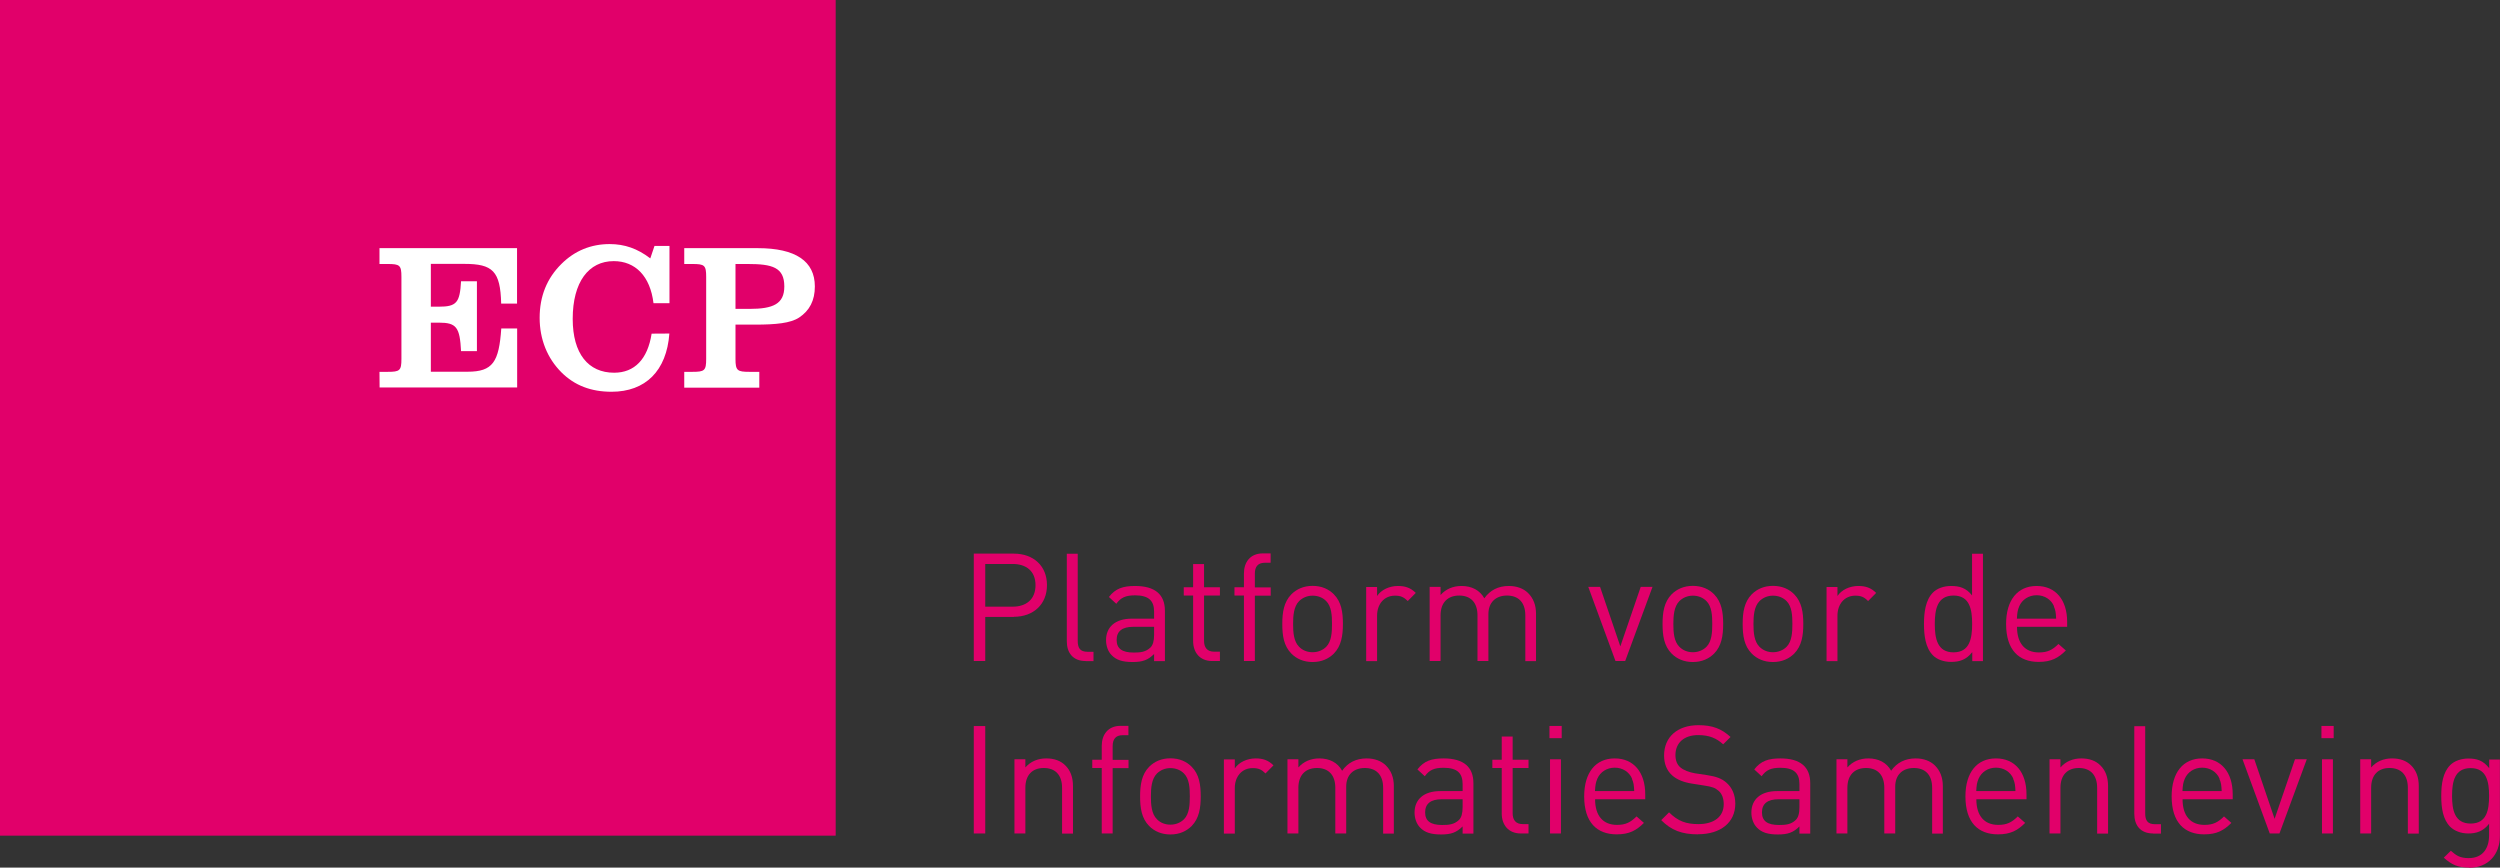
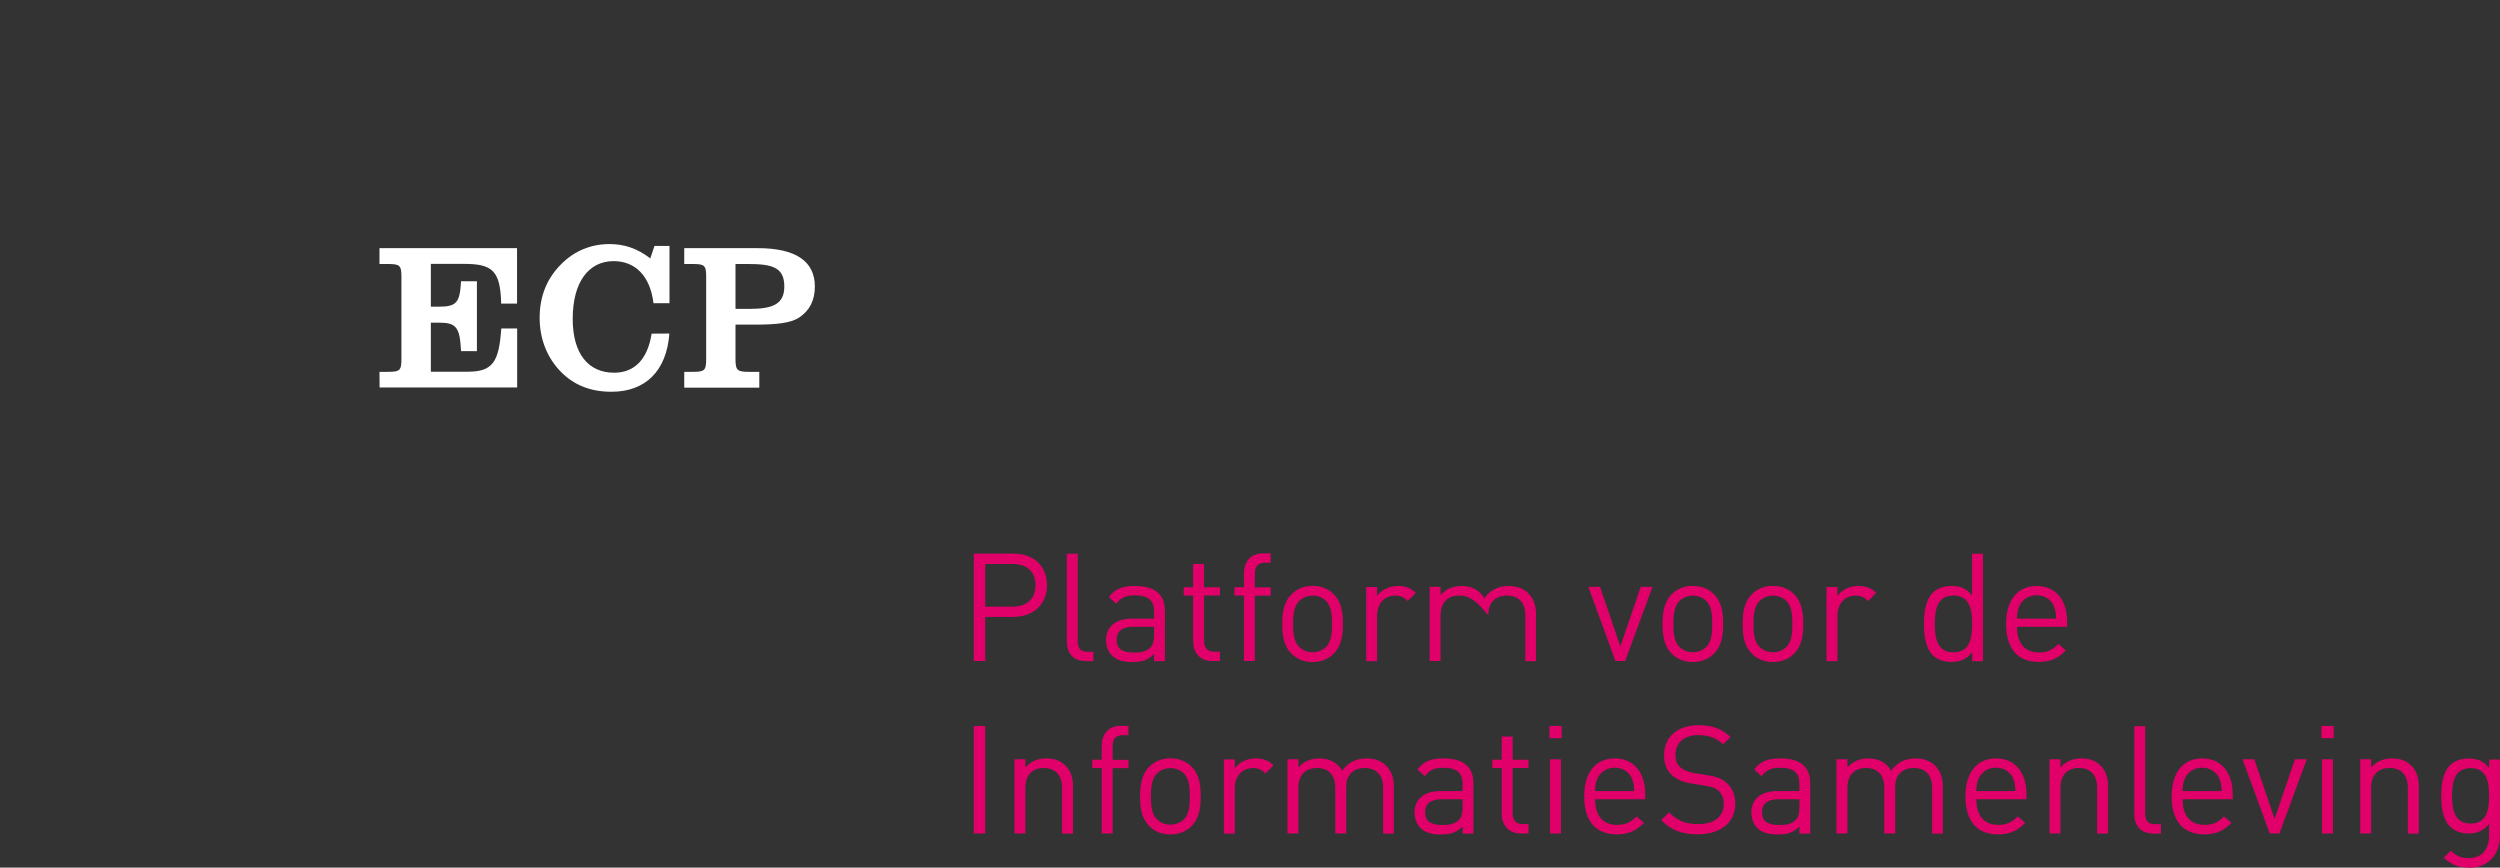
<svg xmlns="http://www.w3.org/2000/svg" width="219" height="76" viewBox="0 0 219 76" fill="none">
  <rect x="0" y="0" width="219" height="76" fill="#333333" stroke="none" />
  <g clip-path="url(#clip0_248_1573)">
-     <path d="M73.206 0H0V73.204H73.206V0Z" fill="#E1006A" />
    <path d="M65.655 32.573H66.515V33.961H59.94V32.573H60.654C61.716 32.573 61.861 32.467 61.861 31.445V24.254C61.861 23.232 61.716 23.126 60.654 23.126H59.94V21.738H66.379C69.701 21.738 71.381 22.885 71.381 25.092C71.381 26.317 70.927 27.203 70 27.82C69.247 28.312 67.973 28.437 66.129 28.437H64.429V31.445C64.429 32.467 64.593 32.573 65.655 32.573ZM65.655 27.059C67.731 27.059 68.706 26.625 68.706 25.092C68.706 23.415 67.644 23.126 65.51 23.126H64.429V27.059" fill="white" />
    <path d="M33.243 32.573H33.958C35.02 32.573 35.165 32.467 35.165 31.445V24.254C35.165 23.232 35.02 23.126 33.958 23.126H33.243V21.738H45.293V26.596H43.903C43.835 23.743 43.159 23.116 40.678 23.116H37.742V26.866H38.438C40.011 26.866 40.282 26.5 40.388 24.639H41.778V30.761H40.388C40.282 28.669 39.983 28.264 38.457 28.264H37.742V32.563H40.958C43.178 32.563 43.709 31.705 43.912 28.775H45.303V33.942H33.253" fill="white" />
    <path d="M58.637 29.218C58.395 32.496 56.541 34.318 53.568 34.318C51.782 34.318 50.333 33.768 49.184 32.621C47.948 31.387 47.273 29.729 47.273 27.84C47.273 25.95 47.91 24.379 49.175 23.126C50.343 21.959 51.782 21.381 53.404 21.381C54.717 21.381 55.846 21.776 56.966 22.634L57.333 21.545H58.646V26.558H57.246C56.957 24.186 55.653 22.875 53.761 22.875C51.569 22.875 50.169 24.697 50.169 27.936C50.169 30.992 51.54 32.65 53.799 32.65C55.586 32.65 56.735 31.464 57.082 29.228" fill="white" />
    <path d="M88.809 54.041H86.308V57.906H85.304V48.498H88.809C90.527 48.498 91.715 49.568 91.715 51.255C91.715 52.942 90.527 54.031 88.809 54.031V54.041ZM88.712 49.404H86.308V53.144H88.712C89.89 53.144 90.711 52.508 90.711 51.264C90.711 50.021 89.89 49.404 88.712 49.404Z" fill="#E1006A" />
    <path d="M95.104 57.906C93.965 57.906 93.453 57.164 93.453 56.181V48.507H94.409V56.142C94.409 56.778 94.621 57.096 95.278 57.096H95.79V57.916H95.104V57.906Z" fill="#E1006A" />
    <path d="M101.099 57.906V57.289C100.568 57.819 100.095 57.993 99.217 57.993C98.338 57.993 97.788 57.819 97.382 57.395C97.063 57.077 96.89 56.586 96.89 56.075C96.89 54.937 97.681 54.195 99.139 54.195H101.099V53.578C101.099 52.623 100.626 52.151 99.429 52.151C98.599 52.151 98.174 52.354 97.788 52.893L97.141 52.296C97.72 51.544 98.386 51.332 99.439 51.332C101.186 51.332 102.046 52.084 102.046 53.501V57.916H101.09L101.099 57.906ZM101.099 54.908H99.275C98.299 54.908 97.817 55.303 97.817 56.055C97.817 56.807 98.28 57.164 99.313 57.164C99.873 57.164 100.356 57.125 100.771 56.73C100.993 56.518 101.099 56.152 101.099 55.612V54.908Z" fill="#E1006A" />
    <path d="M106.188 57.906C105.078 57.906 104.518 57.125 104.518 56.161V52.17H103.697V51.447H104.518V49.413H105.474V51.447H106.864V52.17H105.474V56.132C105.474 56.73 105.754 57.087 106.362 57.087H106.864V57.906H106.188Z" fill="#E1006A" />
    <path d="M109.925 52.17V57.906H108.969V52.17H108.139V51.447H108.969V50.223C108.969 49.259 109.51 48.478 110.62 48.478H111.306V49.298H110.794C110.186 49.298 109.925 49.654 109.925 50.252V51.457H111.315V52.18H109.925V52.17Z" fill="#E1006A" />
    <path d="M116.848 57.251C116.394 57.704 115.776 57.993 114.984 57.993C114.193 57.993 113.565 57.704 113.121 57.251C112.455 56.576 112.329 55.67 112.329 54.657C112.329 53.645 112.464 52.739 113.121 52.064C113.575 51.611 114.193 51.322 114.984 51.322C115.776 51.322 116.404 51.611 116.848 52.064C117.514 52.739 117.639 53.645 117.639 54.657C117.639 55.67 117.504 56.576 116.848 57.251ZM116.172 52.652C115.873 52.344 115.448 52.18 114.984 52.18C114.521 52.18 114.115 52.354 113.806 52.652C113.333 53.125 113.275 53.934 113.275 54.657C113.275 55.38 113.324 56.19 113.806 56.663C114.106 56.971 114.521 57.135 114.984 57.135C115.448 57.135 115.873 56.961 116.172 56.663C116.645 56.19 116.684 55.38 116.684 54.657C116.684 53.934 116.645 53.125 116.172 52.652Z" fill="#E1006A" />
    <path d="M123.317 52.652C122.96 52.296 122.699 52.18 122.197 52.18C121.241 52.18 120.633 52.932 120.633 53.925V57.916H119.677V51.419H120.633V52.209C120.99 51.669 121.704 51.332 122.457 51.332C123.075 51.332 123.558 51.476 124.022 51.939L123.317 52.652Z" fill="#E1006A" />
-     <path d="M133.618 57.906V53.906C133.618 52.758 133 52.17 132.015 52.17C131.03 52.17 130.384 52.768 130.384 53.8V57.906H129.428V53.906C129.428 52.758 128.81 52.17 127.825 52.17C126.84 52.17 126.193 52.768 126.193 53.906V57.906H125.237V51.409H126.193V52.122C126.657 51.592 127.304 51.332 128.028 51.332C128.926 51.332 129.63 51.698 130.026 52.411C130.528 51.698 131.253 51.332 132.17 51.332C132.875 51.332 133.454 51.553 133.85 51.939C134.313 52.392 134.555 52.999 134.555 53.751V57.916H133.599L133.618 57.906Z" fill="#E1006A" />
+     <path d="M133.618 57.906V53.906C133.618 52.758 133 52.17 132.015 52.17C131.03 52.17 130.384 52.768 130.384 53.8V57.906V53.906C129.428 52.758 128.81 52.17 127.825 52.17C126.84 52.17 126.193 52.768 126.193 53.906V57.906H125.237V51.409H126.193V52.122C126.657 51.592 127.304 51.332 128.028 51.332C128.926 51.332 129.63 51.698 130.026 52.411C130.528 51.698 131.253 51.332 132.17 51.332C132.875 51.332 133.454 51.553 133.85 51.939C134.313 52.392 134.555 52.999 134.555 53.751V57.916H133.599L133.618 57.906Z" fill="#E1006A" />
    <path d="M142.366 57.906H141.517L139.132 51.409H140.165L141.941 56.624L143.728 51.409H144.761L142.366 57.906Z" fill="#E1006A" />
    <path d="M150.158 57.251C149.705 57.704 149.087 57.993 148.295 57.993C147.503 57.993 146.876 57.704 146.431 57.251C145.765 56.576 145.64 55.67 145.64 54.657C145.64 53.645 145.775 52.739 146.431 52.064C146.885 51.611 147.503 51.322 148.295 51.322C149.087 51.322 149.714 51.611 150.158 52.064C150.815 52.739 150.95 53.645 150.95 54.657C150.95 55.67 150.815 56.576 150.158 57.251ZM149.482 52.652C149.173 52.344 148.758 52.18 148.295 52.18C147.831 52.18 147.426 52.354 147.117 52.652C146.644 53.125 146.586 53.934 146.586 54.657C146.586 55.38 146.634 56.19 147.117 56.663C147.426 56.971 147.831 57.135 148.295 57.135C148.758 57.135 149.183 56.961 149.482 56.663C149.956 56.19 149.994 55.38 149.994 54.657C149.994 53.934 149.956 53.125 149.482 52.652Z" fill="#E1006A" />
    <path d="M157.177 57.251C156.723 57.704 156.105 57.993 155.313 57.993C154.522 57.993 153.894 57.704 153.45 57.251C152.784 56.576 152.658 55.67 152.658 54.657C152.658 53.645 152.793 52.739 153.45 52.064C153.904 51.611 154.522 51.322 155.313 51.322C156.105 51.322 156.733 51.611 157.177 52.064C157.833 52.739 157.969 53.645 157.969 54.657C157.969 55.67 157.833 56.576 157.177 57.251ZM156.501 52.652C156.192 52.344 155.777 52.18 155.313 52.18C154.85 52.18 154.444 52.354 154.135 52.652C153.662 53.125 153.604 53.934 153.604 54.657C153.604 55.38 153.653 56.19 154.135 56.663C154.444 56.971 154.85 57.135 155.313 57.135C155.777 57.135 156.202 56.961 156.501 56.663C156.974 56.19 157.013 55.38 157.013 54.657C157.013 53.934 156.974 53.125 156.501 52.652Z" fill="#E1006A" />
    <path d="M163.646 52.652C163.289 52.296 163.028 52.18 162.526 52.18C161.57 52.18 160.962 52.932 160.962 53.925V57.916H160.006V51.419H160.962V52.209C161.319 51.669 162.033 51.332 162.787 51.332C163.405 51.332 163.887 51.476 164.351 51.939L163.646 52.652Z" fill="#E1006A" />
    <path d="M172.77 57.906V57.125C172.239 57.81 171.631 57.983 170.916 57.983C170.25 57.983 169.671 57.761 169.333 57.414C168.667 56.749 168.541 55.67 168.541 54.657C168.541 53.645 168.676 52.556 169.333 51.901C169.68 51.553 170.26 51.332 170.916 51.332C171.631 51.332 172.229 51.486 172.751 52.161V48.507H173.707V57.916H172.77V57.906ZM171.129 52.17C169.709 52.17 169.487 53.385 169.487 54.657C169.487 55.93 169.709 57.145 171.129 57.145C172.548 57.145 172.76 55.93 172.76 54.657C172.76 53.385 172.548 52.17 171.129 52.17Z" fill="#E1006A" />
    <path d="M176.69 54.908C176.69 56.335 177.366 57.154 178.612 57.154C179.365 57.154 179.799 56.932 180.321 56.412L180.968 56.981C180.311 57.636 179.693 57.983 178.583 57.983C176.864 57.983 175.734 56.952 175.734 54.657C175.734 52.556 176.748 51.332 178.409 51.332C180.07 51.332 181.083 52.546 181.083 54.474V54.908H176.69ZM179.934 53.115C179.683 52.517 179.104 52.142 178.409 52.142C177.714 52.142 177.134 52.527 176.883 53.115C176.739 53.472 176.71 53.674 176.681 54.195H180.118C180.089 53.665 180.07 53.472 179.915 53.115H179.934Z" fill="#E1006A" />
    <path d="M85.304 73.012V63.603H86.308V73.012H85.304Z" fill="#E1006A" />
    <path d="M93.037 73.012V69.011C93.037 67.864 92.419 67.276 91.434 67.276C90.45 67.276 89.822 67.874 89.822 69.011V73.012H88.866V66.514H89.822V67.228C90.285 66.698 90.923 66.437 91.647 66.437C92.371 66.437 92.921 66.65 93.317 67.045C93.781 67.498 93.993 68.105 93.993 68.857V73.021H93.037V73.012Z" fill="#E1006A" />
    <path d="M97.469 67.276V73.012H96.513V67.276H95.683V66.553H96.513V65.329C96.513 64.365 97.054 63.584 98.164 63.584H98.85V64.403H98.338C97.73 64.403 97.469 64.76 97.469 65.358V66.563H98.859V67.286H97.469V67.276Z" fill="#E1006A" />
    <path d="M104.392 72.356C103.938 72.809 103.32 73.099 102.528 73.099C101.737 73.099 101.109 72.809 100.665 72.356C99.999 71.681 99.873 70.775 99.873 69.763C99.873 68.751 100.008 67.845 100.665 67.17C101.119 66.717 101.737 66.428 102.528 66.428C103.32 66.428 103.948 66.717 104.392 67.17C105.058 67.845 105.183 68.751 105.183 69.763C105.183 70.775 105.048 71.681 104.392 72.356ZM103.716 67.758C103.417 67.45 102.992 67.286 102.528 67.286C102.065 67.286 101.659 67.459 101.35 67.758C100.877 68.23 100.819 69.04 100.819 69.763C100.819 70.486 100.868 71.296 101.35 71.768C101.65 72.077 102.065 72.24 102.528 72.24C102.992 72.24 103.417 72.067 103.716 71.768C104.189 71.296 104.228 70.486 104.228 69.763C104.228 69.04 104.189 68.23 103.716 67.758Z" fill="#E1006A" />
    <path d="M110.862 67.758C110.504 67.401 110.244 67.286 109.732 67.286C108.776 67.286 108.168 68.038 108.168 69.031V73.021H107.212V66.524H108.168V67.315C108.525 66.775 109.24 66.437 109.993 66.437C110.611 66.437 111.093 66.582 111.557 67.045L110.852 67.758H110.862Z" fill="#E1006A" />
    <path d="M121.163 73.012V69.011C121.163 67.864 120.545 67.276 119.56 67.276C118.575 67.276 117.928 67.874 117.928 68.905V73.012H116.973V69.011C116.973 67.864 116.355 67.276 115.37 67.276C114.385 67.276 113.738 67.874 113.738 69.011V73.012H112.782V66.514H113.738V67.228C114.202 66.698 114.848 66.437 115.573 66.437C116.471 66.437 117.175 66.804 117.571 67.517C118.073 66.804 118.797 66.437 119.715 66.437C120.42 66.437 120.999 66.659 121.395 67.045C121.858 67.498 122.1 68.105 122.1 68.857V73.021H121.144L121.163 73.012Z" fill="#E1006A" />
    <path d="M128.125 73.012V72.395C127.594 72.925 127.121 73.099 126.242 73.099C125.363 73.099 124.813 72.925 124.407 72.501C124.089 72.183 123.915 71.691 123.915 71.18C123.915 70.043 124.707 69.3 126.165 69.3H128.125V68.683C128.125 67.729 127.652 67.257 126.454 67.257C125.624 67.257 125.199 67.459 124.813 67.999L124.166 67.401C124.745 66.65 125.412 66.437 126.464 66.437C128.212 66.437 129.071 67.189 129.071 68.606V73.021H128.115L128.125 73.012ZM128.125 70.014H126.3C125.325 70.014 124.842 70.409 124.842 71.161C124.842 71.913 125.305 72.269 126.339 72.269C126.899 72.269 127.381 72.231 127.796 71.836C128.019 71.624 128.125 71.257 128.125 70.717V70.014Z" fill="#E1006A" />
    <path d="M133.222 73.012C132.112 73.012 131.552 72.231 131.552 71.267V67.276H130.731V66.553H131.552V64.519H132.508V66.553H133.898V67.276H132.508V71.238C132.508 71.836 132.788 72.192 133.396 72.192H133.898V73.012H133.222Z" fill="#E1006A" />
    <path d="M135.733 64.664V63.594H136.805V64.664H135.733ZM135.782 73.012V66.514H136.738V73.012H135.782Z" fill="#E1006A" />
    <path d="M139.73 70.014C139.73 71.44 140.406 72.26 141.652 72.26C142.405 72.26 142.839 72.038 143.361 71.517L144.008 72.086C143.351 72.742 142.733 73.089 141.623 73.089C139.904 73.089 138.774 72.057 138.774 69.763C138.774 67.662 139.788 66.437 141.449 66.437C143.11 66.437 144.123 67.652 144.123 69.58V70.014H139.73ZM142.974 68.221C142.723 67.623 142.144 67.247 141.449 67.247C140.754 67.247 140.174 67.633 139.923 68.221C139.779 68.577 139.75 68.78 139.721 69.3H143.158C143.129 68.77 143.11 68.577 142.955 68.221H142.974Z" fill="#E1006A" />
    <path d="M148.748 73.089C147.329 73.089 146.402 72.732 145.523 71.845L146.209 71.161C146.991 71.942 147.715 72.192 148.777 72.192C150.148 72.192 150.998 71.546 150.998 70.448C150.998 69.956 150.853 69.532 150.544 69.271C150.235 69.011 150.003 68.924 149.318 68.818L148.217 68.645C147.474 68.529 146.894 68.288 146.489 67.931C146.016 67.507 145.774 66.929 145.774 66.177C145.774 64.577 146.923 63.526 148.787 63.526C149.994 63.526 150.786 63.825 151.597 64.558L150.95 65.203C150.37 64.673 149.743 64.394 148.758 64.394C147.503 64.394 146.769 65.097 146.769 66.138C146.769 66.601 146.904 66.968 147.194 67.218C147.483 67.469 147.976 67.652 148.468 67.739L149.501 67.893C150.39 68.028 150.824 68.211 151.22 68.548C151.732 68.982 152.012 69.628 152.012 70.409C152.012 72.057 150.718 73.079 148.758 73.079L148.748 73.089Z" fill="#E1006A" />
    <path d="M157.631 73.012V72.395C157.1 72.925 156.626 73.099 155.748 73.099C154.869 73.099 154.319 72.925 153.913 72.501C153.595 72.183 153.421 71.691 153.421 71.18C153.421 70.043 154.213 69.3 155.671 69.3H157.631V68.683C157.631 67.729 157.157 67.257 155.96 67.257C155.13 67.257 154.705 67.459 154.319 67.999L153.672 67.401C154.251 66.65 154.917 66.437 155.97 66.437C157.717 66.437 158.577 67.189 158.577 68.606V73.021H157.621L157.631 73.012ZM157.631 70.014H155.806C154.831 70.014 154.348 70.409 154.348 71.161C154.348 71.913 154.811 72.269 155.844 72.269C156.404 72.269 156.887 72.231 157.302 71.836C157.524 71.624 157.631 71.257 157.631 70.717V70.014Z" fill="#E1006A" />
    <path d="M169.256 73.012V69.011C169.256 67.864 168.638 67.276 167.653 67.276C166.668 67.276 166.021 67.874 166.021 68.905V73.012H165.065V69.011C165.065 67.864 164.447 67.276 163.463 67.276C162.478 67.276 161.831 67.874 161.831 69.011V73.012H160.875V66.514H161.831V67.228C162.294 66.698 162.941 66.437 163.665 66.437C164.563 66.437 165.268 66.804 165.664 67.517C166.166 66.804 166.89 66.437 167.807 66.437C168.512 66.437 169.092 66.659 169.487 67.045C169.951 67.498 170.192 68.105 170.192 68.857V73.021H169.236L169.256 73.012Z" fill="#E1006A" />
    <path d="M173.128 70.014C173.128 71.44 173.804 72.26 175.049 72.26C175.802 72.26 176.237 72.038 176.758 71.517L177.405 72.086C176.748 72.742 176.131 73.089 175.02 73.089C173.302 73.089 172.172 72.057 172.172 69.763C172.172 67.662 173.186 66.437 174.846 66.437C176.507 66.437 177.521 67.652 177.521 69.58V70.014H173.128ZM176.372 68.221C176.121 67.623 175.542 67.247 174.846 67.247C174.151 67.247 173.572 67.633 173.321 68.221C173.176 68.577 173.147 68.78 173.118 69.3H176.555C176.526 68.77 176.507 68.577 176.353 68.221H176.372Z" fill="#E1006A" />
    <path d="M183.71 73.012V69.011C183.71 67.864 183.092 67.276 182.107 67.276C181.123 67.276 180.495 67.874 180.495 69.011V73.012H179.539V66.514H180.495V67.228C180.958 66.698 181.596 66.437 182.32 66.437C183.044 66.437 183.594 66.65 183.99 67.045C184.454 67.498 184.666 68.105 184.666 68.857V73.021H183.71V73.012Z" fill="#E1006A" />
    <path d="M188.615 73.012C187.476 73.012 186.964 72.269 186.964 71.286V63.613H187.92V71.248C187.92 71.884 188.132 72.202 188.789 72.202H189.3V73.021H188.615V73.012Z" fill="#E1006A" />
    <path d="M191.192 70.014C191.192 71.44 191.868 72.26 193.114 72.26C193.867 72.26 194.301 72.038 194.823 71.517L195.469 72.086C194.813 72.742 194.195 73.089 193.085 73.089C191.366 73.089 190.236 72.057 190.236 69.763C190.236 67.662 191.25 66.437 192.911 66.437C194.572 66.437 195.585 67.652 195.585 69.58V70.014H191.192ZM194.436 68.221C194.185 67.623 193.606 67.247 192.911 67.247C192.216 67.247 191.636 67.633 191.385 68.221C191.24 68.577 191.212 68.78 191.183 69.3H194.62C194.591 68.77 194.572 68.577 194.417 68.221H194.436Z" fill="#E1006A" />
    <path d="M199.68 73.012H198.83L196.445 66.514H197.478L199.255 71.73L201.041 66.514H202.074L199.68 73.012Z" fill="#E1006A" />
    <path d="M203.358 64.664V63.594H204.43V64.664H203.358ZM203.407 73.012V66.514H204.363V73.012H203.407Z" fill="#E1006A" />
    <path d="M210.928 73.012V69.011C210.928 67.864 210.31 67.276 209.325 67.276C208.34 67.276 207.713 67.874 207.713 69.011V73.012H206.757V66.514H207.713V67.228C208.176 66.698 208.813 66.437 209.538 66.437C210.262 66.437 210.812 66.65 211.208 67.045C211.671 67.498 211.884 68.105 211.884 68.857V73.021H210.928V73.012Z" fill="#E1006A" />
    <path d="M216.287 76C215.311 76 214.761 75.749 214.076 75.132L214.694 74.525C215.167 74.949 215.505 75.171 216.258 75.171C217.513 75.171 218.044 74.284 218.044 73.176V72.163C217.513 72.838 216.914 73.012 216.219 73.012C215.553 73.012 214.993 72.771 214.645 72.433C213.998 71.787 213.854 70.785 213.854 69.725C213.854 68.664 213.998 67.662 214.645 67.016C214.993 66.669 215.572 66.447 216.229 66.447C216.943 66.447 217.522 66.601 218.054 67.295V66.534H218.99V73.233C218.99 74.843 217.986 76.019 216.277 76.019L216.287 76ZM216.431 67.286C215.012 67.286 214.8 68.5 214.8 69.715C214.8 70.93 215.012 72.144 216.431 72.144C217.851 72.144 218.044 70.93 218.044 69.715C218.044 68.5 217.841 67.286 216.431 67.286Z" fill="#E1006A" />
  </g>
  <defs>
    <clipPath id="clip0_248_1573">
      <rect width="219" height="76" fill="white" />
    </clipPath>
  </defs>
</svg>